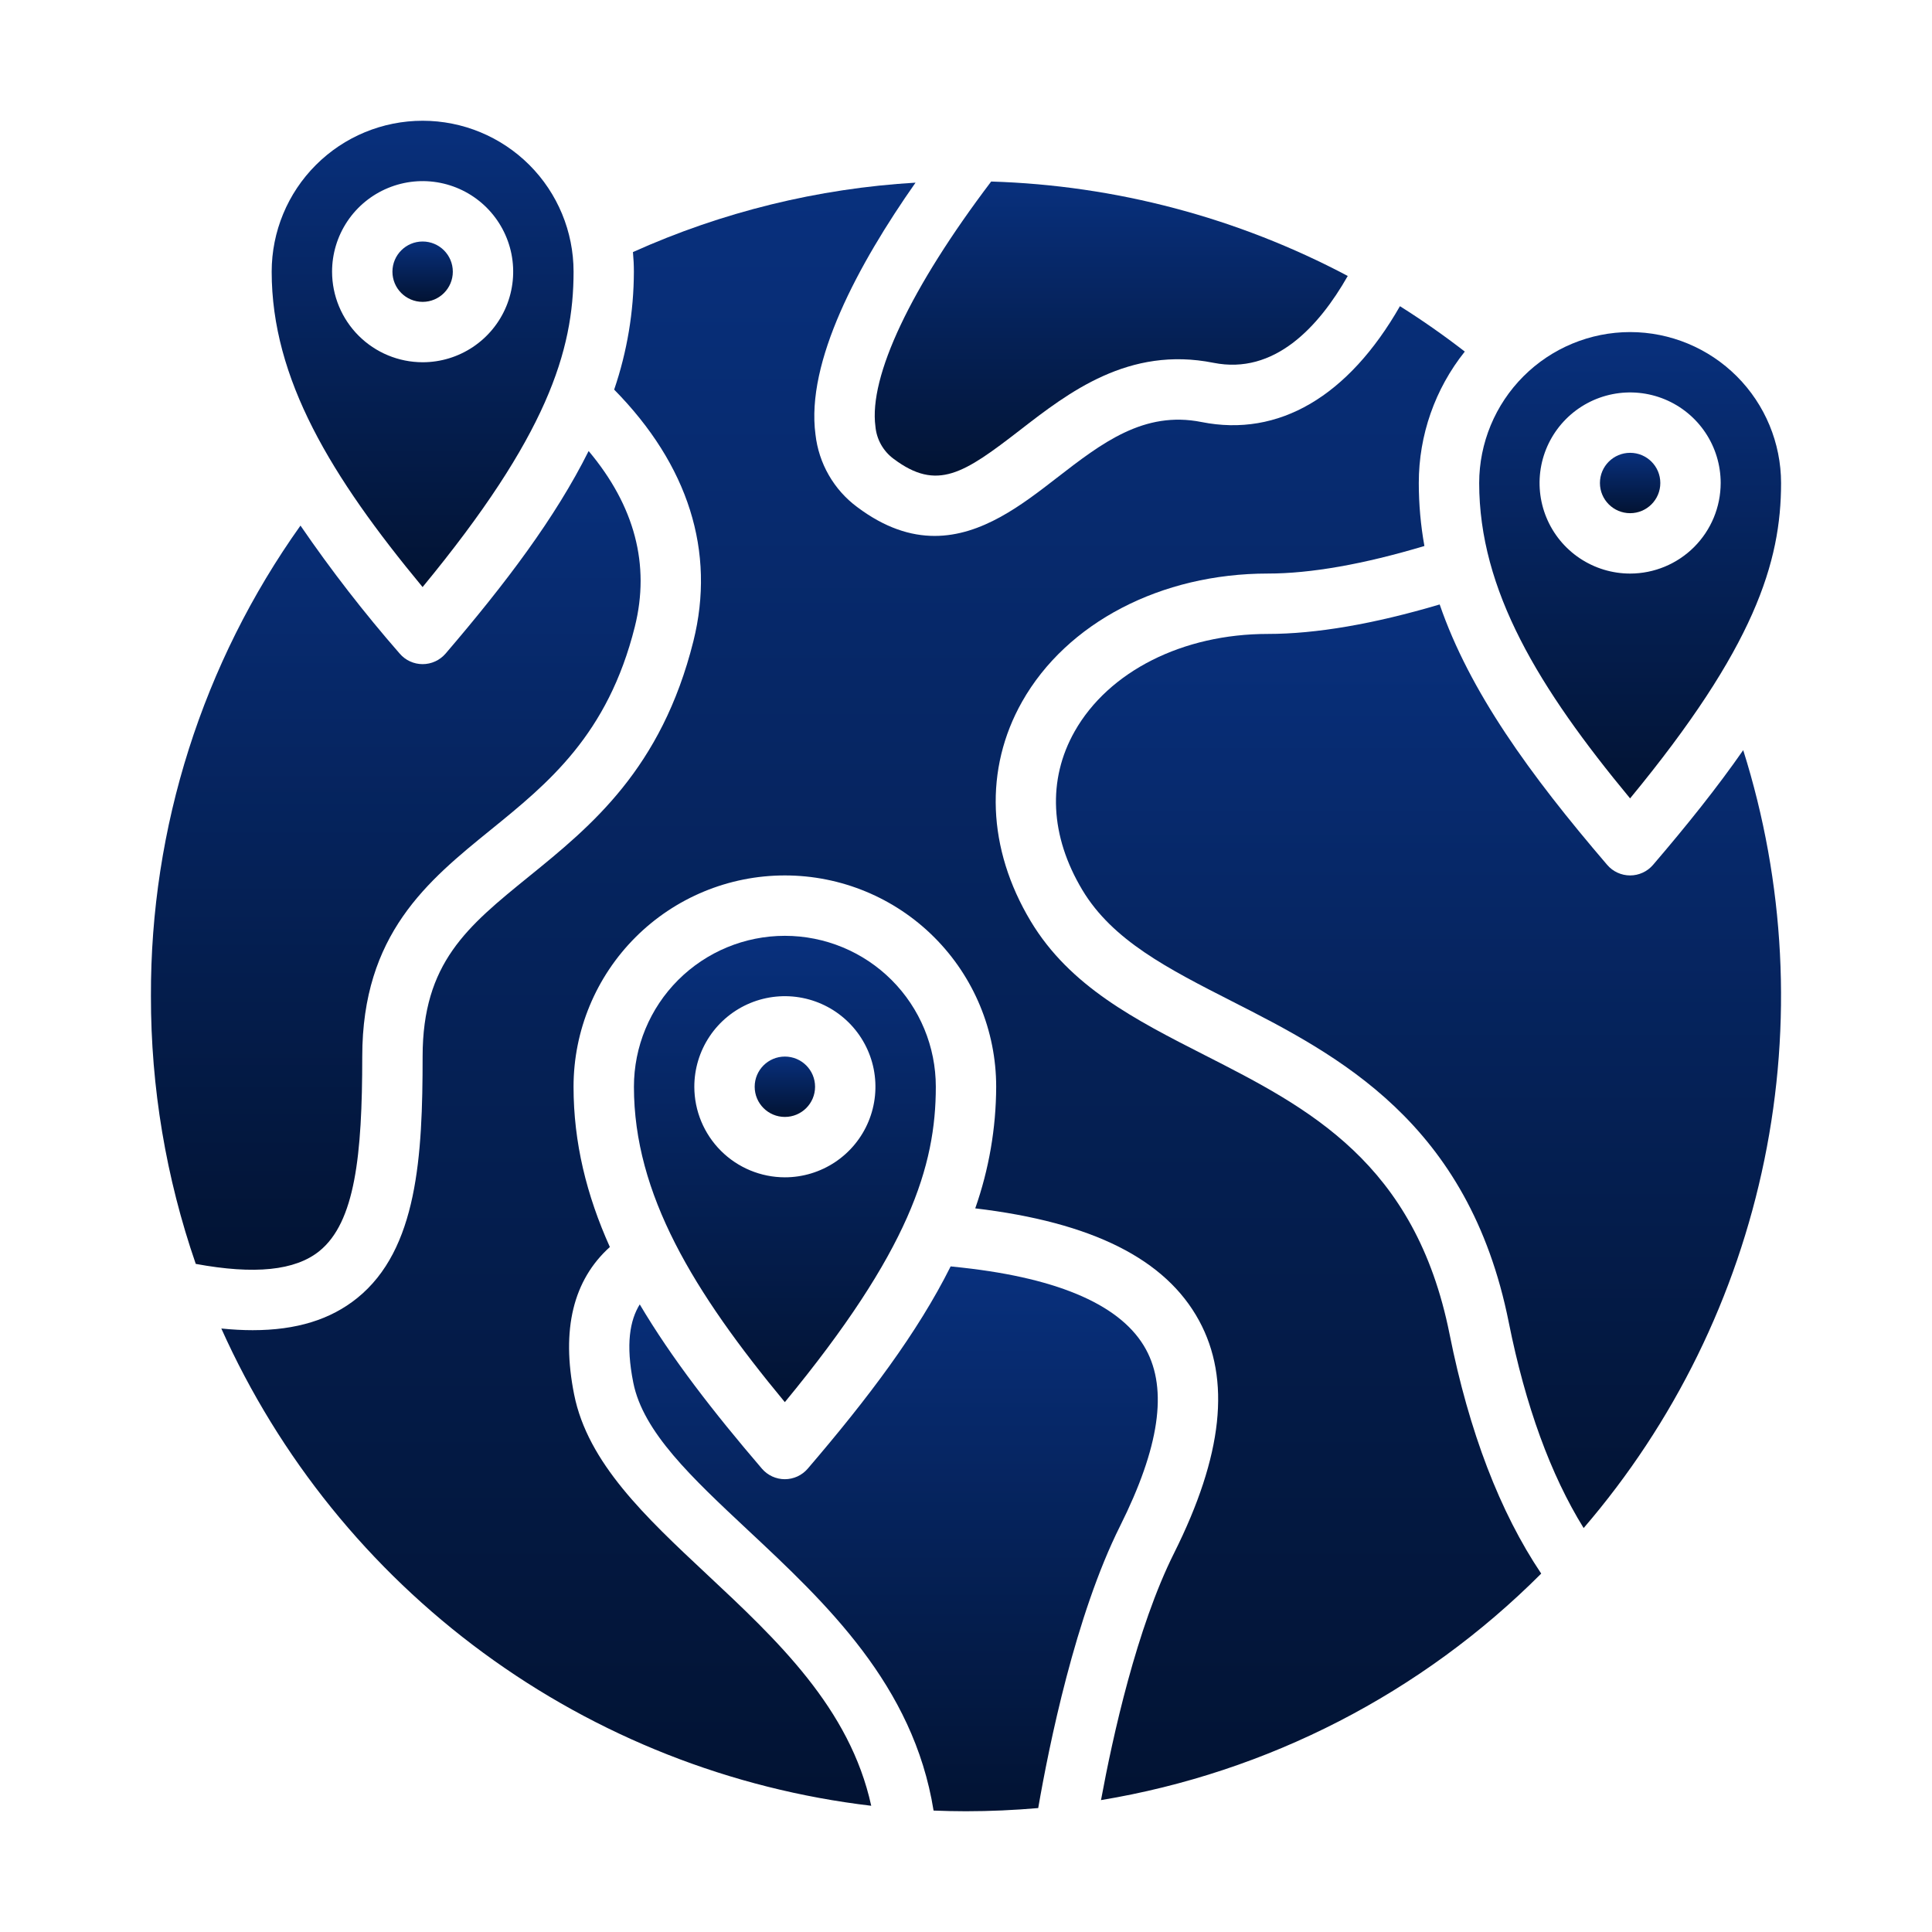
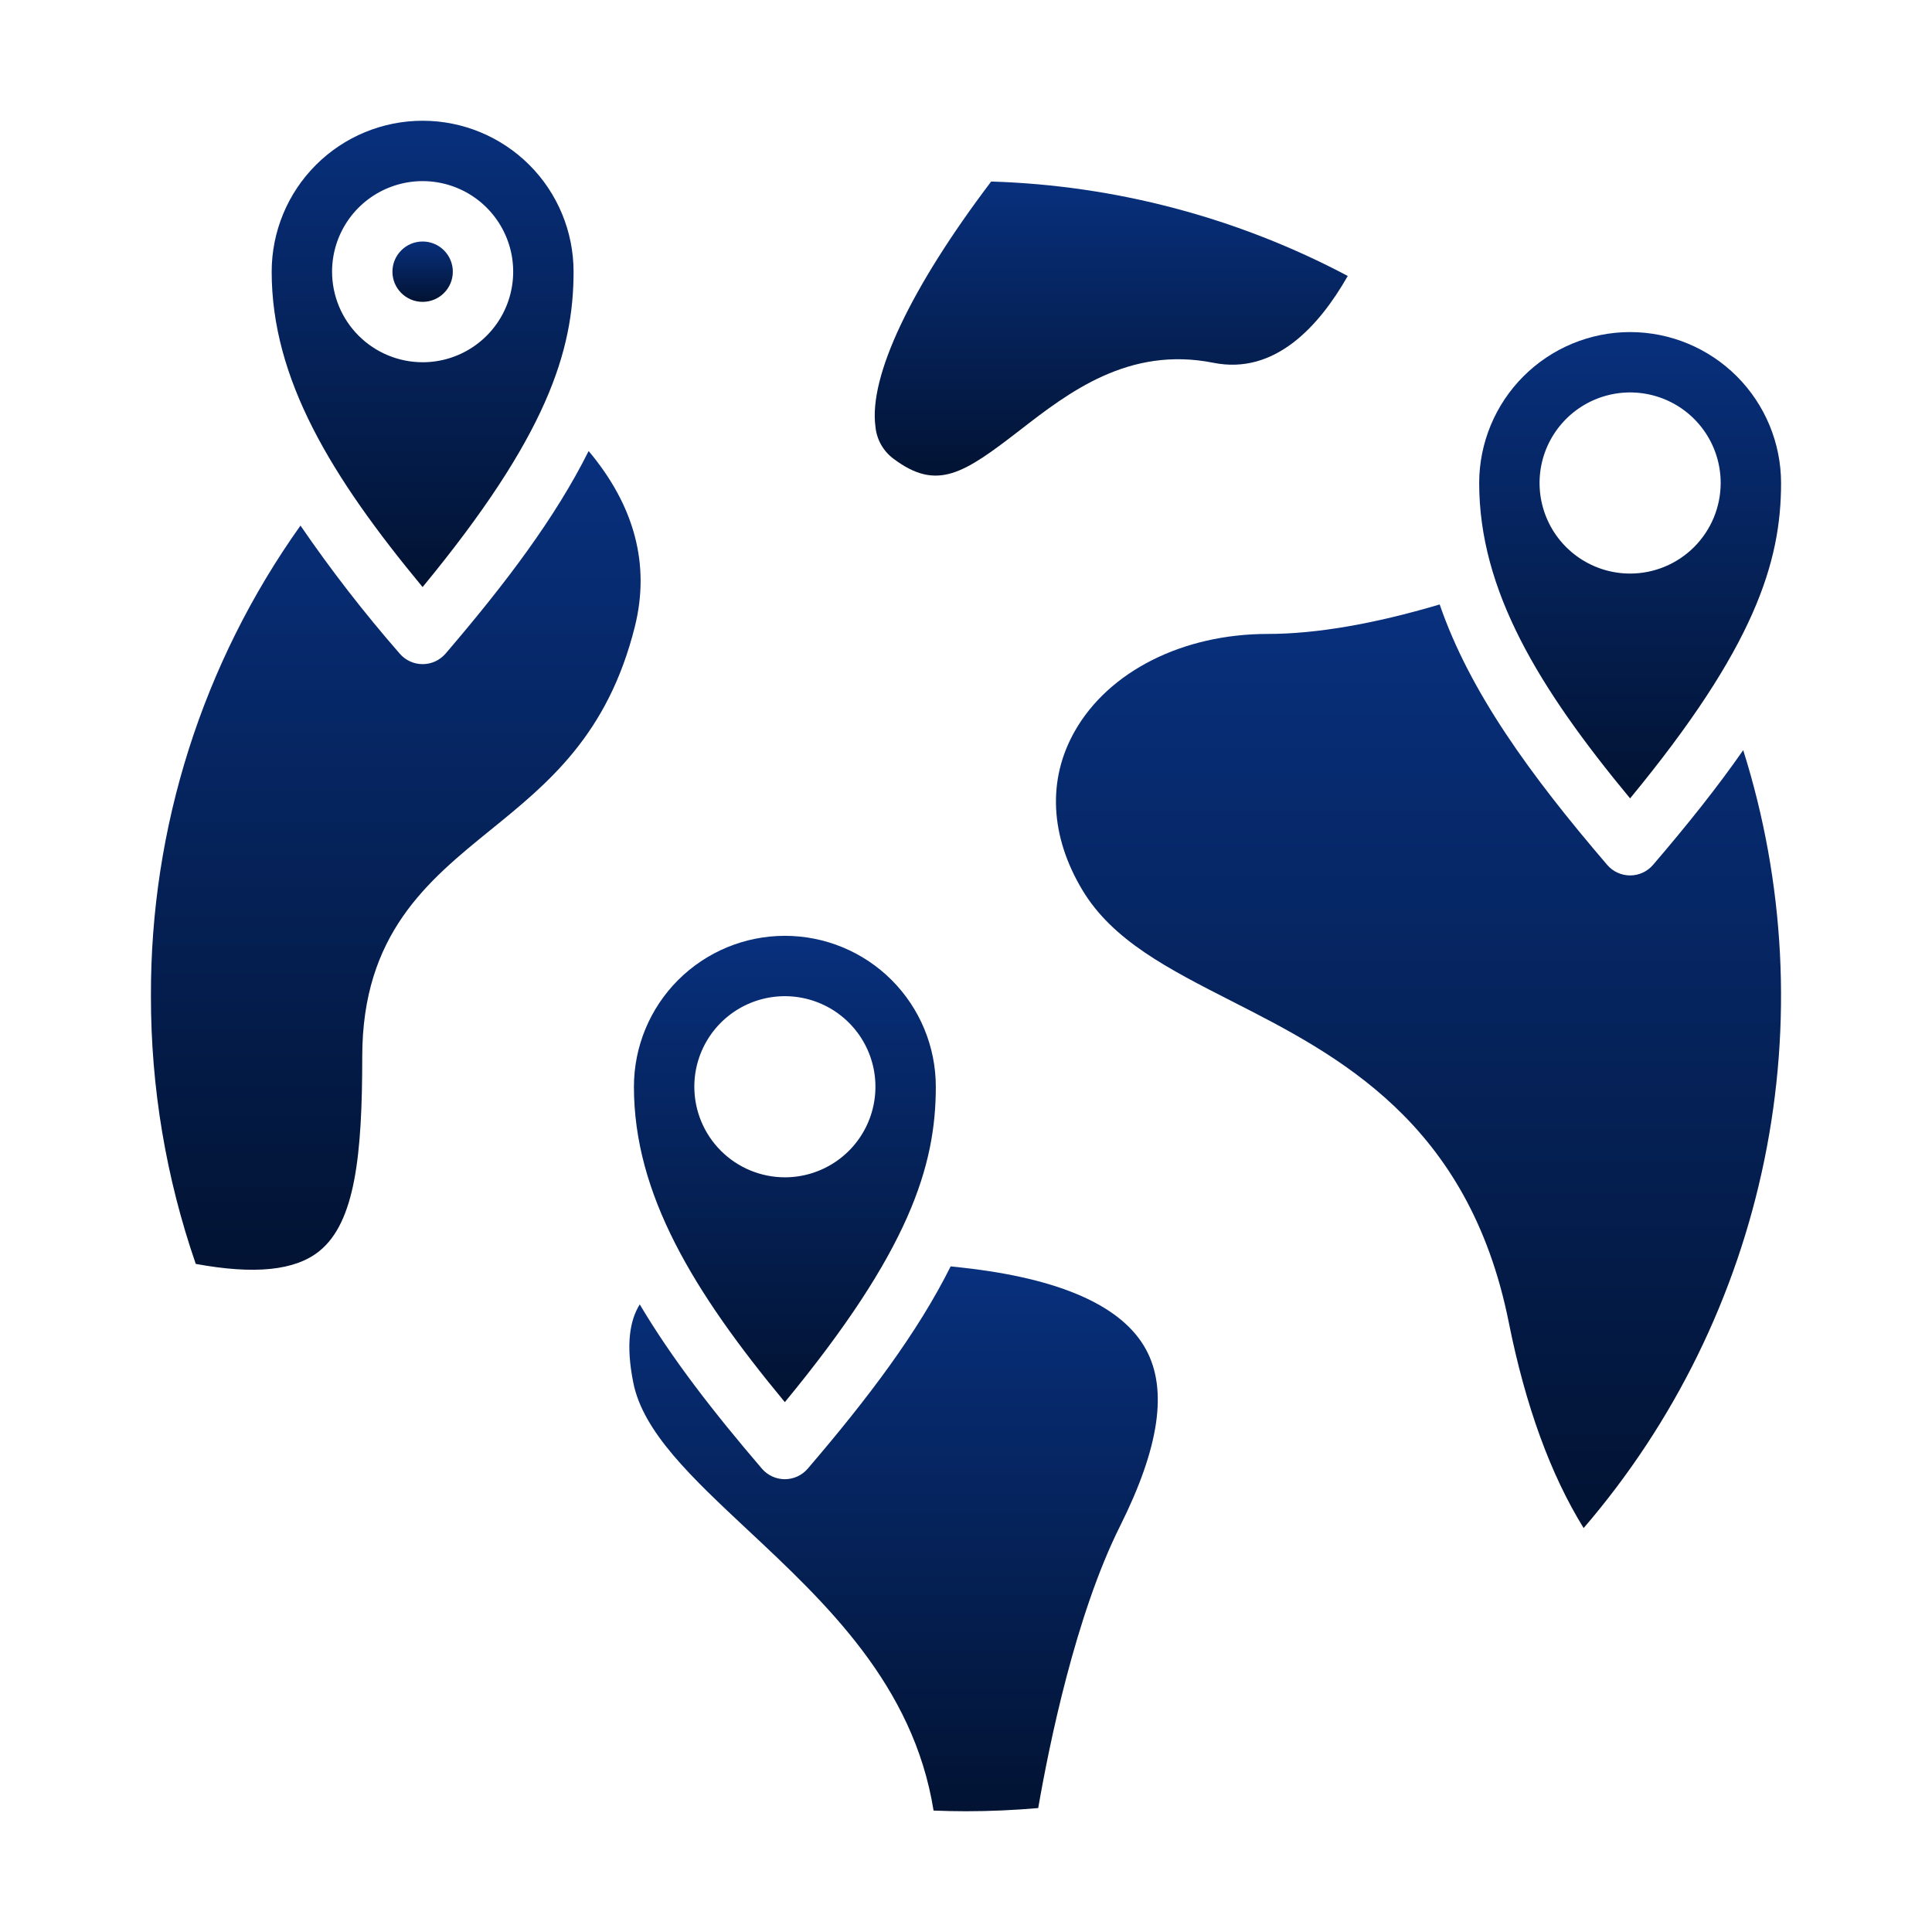
<svg xmlns="http://www.w3.org/2000/svg" width="74" height="74" viewBox="0 0 74 74" fill="none">
  <path d="M62.438 12.719C60.905 12.72 59.435 13.33 58.351 14.414C57.268 15.498 56.658 16.967 56.656 18.5C56.656 22.608 58.933 26.352 62.436 30.58C67.208 24.792 68.219 21.535 68.219 18.5C68.217 16.967 67.607 15.498 66.524 14.414C65.44 13.33 63.97 12.72 62.438 12.719ZM62.438 21.969C61.751 21.969 61.081 21.765 60.51 21.384C59.94 21.003 59.495 20.461 59.233 19.827C58.97 19.194 58.902 18.496 59.035 17.823C59.169 17.15 59.5 16.532 59.985 16.047C60.47 15.562 61.088 15.232 61.761 15.098C62.434 14.964 63.131 15.033 63.765 15.295C64.399 15.558 64.941 16.002 65.322 16.573C65.703 17.143 65.906 17.814 65.906 18.5C65.905 19.42 65.539 20.301 64.889 20.952C64.239 21.602 63.357 21.968 62.438 21.969Z" fill="url(#paint0_linear_189_6869)" />
  <path d="M35.844 41.625C35.844 40.092 35.235 38.621 34.151 37.537C33.066 36.453 31.596 35.844 30.062 35.844C28.529 35.844 27.059 36.453 25.974 37.537C24.89 38.621 24.281 40.092 24.281 41.625C24.281 45.733 26.558 49.477 30.061 53.705C34.833 47.917 35.844 44.66 35.844 41.625ZM26.594 41.625C26.594 40.939 26.797 40.268 27.178 39.698C27.559 39.127 28.101 38.683 28.735 38.42C29.369 38.158 30.066 38.089 30.739 38.223C31.412 38.357 32.03 38.687 32.515 39.172C33 39.657 33.331 40.275 33.465 40.948C33.598 41.621 33.53 42.319 33.267 42.952C33.005 43.586 32.56 44.128 31.99 44.509C31.419 44.89 30.749 45.094 30.062 45.094C29.143 45.093 28.261 44.727 27.611 44.077C26.961 43.426 26.595 42.545 26.594 41.625Z" fill="url(#paint1_linear_189_6869)" />
-   <path d="M30.062 42.781C30.701 42.781 31.219 42.264 31.219 41.625C31.219 40.986 30.701 40.469 30.062 40.469C29.424 40.469 28.906 40.986 28.906 41.625C28.906 42.264 29.424 42.781 30.062 42.781Z" fill="url(#paint2_linear_189_6869)" />
-   <path d="M62.438 19.656C63.076 19.656 63.594 19.139 63.594 18.5C63.594 17.861 63.076 17.344 62.438 17.344C61.799 17.344 61.281 17.861 61.281 18.5C61.281 19.139 61.799 19.656 62.438 19.656Z" fill="url(#paint3_linear_189_6869)" />
  <path d="M43.894 51.688C42.991 50.027 40.628 48.973 36.87 48.555C36.716 48.538 36.563 48.522 36.412 48.506C35.143 51.046 33.247 53.559 30.938 56.253C30.83 56.379 30.695 56.481 30.544 56.551C30.392 56.62 30.227 56.657 30.06 56.657C29.894 56.657 29.729 56.62 29.577 56.551C29.426 56.481 29.291 56.379 29.183 56.253C27.316 54.074 25.718 52.013 24.504 49.961C24.128 50.567 23.961 51.483 24.257 52.961C24.635 54.852 26.492 56.59 28.643 58.603C31.629 61.396 34.987 64.538 35.758 69.349C36.17 69.365 36.583 69.375 36.998 69.375C37.928 69.375 38.851 69.332 39.766 69.253C40.179 66.863 41.19 61.873 42.901 58.452C44.407 55.44 44.732 53.227 43.894 51.688Z" fill="url(#paint4_linear_189_6869)" />
-   <path d="M46.145 40.415C43.488 39.062 40.977 37.783 39.477 35.282C37.813 32.509 37.694 29.445 39.15 26.873C40.863 23.848 44.47 21.968 48.562 21.968C50.205 21.968 52.219 21.613 54.558 20.913C54.415 20.116 54.343 19.309 54.343 18.499C54.342 16.67 54.964 14.895 56.105 13.466C55.303 12.845 54.475 12.265 53.621 11.728C51.642 15.186 48.976 16.755 46.022 16.165C43.813 15.723 42.194 16.975 40.481 18.301C39.152 19.331 37.607 20.527 35.799 20.527C34.881 20.527 33.896 20.219 32.836 19.424C32.392 19.096 32.021 18.679 31.746 18.201C31.47 17.722 31.297 17.192 31.235 16.644C30.861 13.86 32.868 10.131 35.067 6.996C31.327 7.217 27.659 8.118 24.243 9.655C24.266 9.903 24.279 10.153 24.279 10.406C24.275 11.943 24.02 13.468 23.524 14.923C26.367 17.811 27.416 21.125 26.558 24.561C25.334 29.453 22.637 31.643 20.256 33.575C17.894 35.492 16.187 36.878 16.187 40.468C16.187 44.279 15.995 47.855 13.679 49.721C12.66 50.542 11.354 50.949 9.677 50.949C9.297 50.949 8.897 50.927 8.477 50.885C10.692 55.824 14.15 60.104 18.513 63.308C22.875 66.512 27.995 68.53 33.37 69.165C32.553 65.427 29.769 62.82 27.065 60.291C24.725 58.101 22.514 56.033 21.991 53.414C21.493 50.923 21.954 49.03 23.359 47.763C22.467 45.778 21.968 43.764 21.968 41.624C21.968 39.478 22.821 37.419 24.339 35.901C25.857 34.383 27.915 33.531 30.062 33.531C32.209 33.531 34.267 34.383 35.785 35.901C37.303 37.419 38.156 39.478 38.156 41.624C38.151 43.211 37.88 44.786 37.354 46.283C41.838 46.817 44.645 48.224 45.927 50.582C47.153 52.835 46.84 55.747 44.971 59.485C43.538 62.349 42.622 66.503 42.171 68.948C48.56 67.889 54.457 64.855 59.032 60.272C57.45 57.918 56.27 54.841 55.522 51.101C54.206 44.521 50.108 42.434 46.145 40.415Z" fill="url(#paint5_linear_189_6869)" />
  <path d="M63.315 33.127C63.206 33.254 63.072 33.356 62.92 33.425C62.768 33.495 62.604 33.531 62.437 33.531C62.27 33.531 62.105 33.495 61.954 33.425C61.802 33.356 61.667 33.254 61.559 33.127C58.58 29.651 56.285 26.474 55.143 23.152C52.617 23.901 50.407 24.281 48.562 24.281C45.301 24.281 42.465 25.712 41.162 28.013C40.113 29.866 40.219 32.025 41.459 34.093C42.618 36.024 44.739 37.104 47.194 38.355C51.23 40.411 56.253 42.969 57.789 50.648C58.429 53.847 59.393 56.488 60.657 58.528C64.128 54.492 66.511 49.638 67.58 44.423C68.65 39.209 68.37 33.808 66.769 28.732C65.772 30.165 64.608 31.618 63.315 33.127Z" fill="url(#paint6_linear_189_6869)" />
  <path d="M16.188 11.562C16.826 11.562 17.344 11.045 17.344 10.406C17.344 9.768 16.826 9.25 16.188 9.25C15.549 9.25 15.031 9.768 15.031 10.406C15.031 11.045 15.549 11.562 16.188 11.562Z" fill="url(#paint7_linear_189_6869)" />
  <path d="M33.531 16.335C33.553 16.579 33.626 16.816 33.746 17.029C33.866 17.243 34.03 17.428 34.227 17.574C35.894 18.824 36.915 18.14 39.069 16.473C40.924 15.036 43.233 13.248 46.479 13.896C48.81 14.362 50.507 12.528 51.622 10.57C47.406 8.336 42.733 7.098 37.964 6.953C34.885 11.016 33.273 14.418 33.531 16.335Z" fill="url(#paint8_linear_189_6869)" />
  <path d="M21.969 10.406C21.969 8.873 21.36 7.402 20.276 6.318C19.191 5.234 17.721 4.625 16.188 4.625C14.654 4.625 13.184 5.234 12.1 6.318C11.015 7.402 10.406 8.873 10.406 10.406C10.406 14.514 12.683 18.258 16.186 22.486C20.958 16.698 21.969 13.441 21.969 10.406ZM12.719 10.406C12.719 9.72 12.922 9.05 13.303 8.479C13.684 7.909 14.226 7.464 14.86 7.202C15.494 6.939 16.191 6.87 16.864 7.004C17.537 7.138 18.155 7.468 18.64 7.953C19.125 8.439 19.456 9.057 19.59 9.73C19.723 10.402 19.655 11.1 19.392 11.734C19.13 12.367 18.685 12.909 18.115 13.29C17.544 13.672 16.874 13.875 16.188 13.875C15.268 13.874 14.386 13.508 13.736 12.858C13.086 12.208 12.72 11.326 12.719 10.406Z" fill="url(#paint9_linear_189_6869)" />
  <path d="M12.229 47.922C13.601 46.817 13.875 44.251 13.875 40.47C13.875 35.778 16.379 33.745 18.801 31.78C21.003 29.993 23.28 28.145 24.316 24.002C24.907 21.635 24.311 19.379 22.546 17.275C21.277 19.819 19.377 22.337 17.066 25.035C16.957 25.161 16.822 25.263 16.671 25.332C16.519 25.402 16.355 25.438 16.188 25.438C16.021 25.438 15.856 25.402 15.704 25.332C15.553 25.263 15.418 25.161 15.31 25.035C13.948 23.476 12.679 21.838 11.509 20.131C7.762 25.393 5.759 31.697 5.781 38.157C5.777 41.647 6.358 45.112 7.498 48.41C9.753 48.826 11.305 48.666 12.229 47.922Z" fill="url(#paint10_linear_189_6869)" />
  <defs>
    <linearGradient id="paint0_linear_189_6869" x1="62.438" y1="12.719" x2="62.438" y2="30.58" gradientUnits="userSpaceOnUse">
      <stop stop-color="#08307D" />
      <stop offset="1" stop-color="#021333" />
    </linearGradient>
    <linearGradient id="paint1_linear_189_6869" x1="30.062" y1="35.844" x2="30.062" y2="53.705" gradientUnits="userSpaceOnUse">
      <stop stop-color="#08307D" />
      <stop offset="1" stop-color="#021333" />
    </linearGradient>
    <linearGradient id="paint2_linear_189_6869" x1="30.062" y1="40.469" x2="30.062" y2="42.781" gradientUnits="userSpaceOnUse">
      <stop stop-color="#08307D" />
      <stop offset="1" stop-color="#021333" />
    </linearGradient>
    <linearGradient id="paint3_linear_189_6869" x1="62.438" y1="17.344" x2="62.438" y2="19.656" gradientUnits="userSpaceOnUse">
      <stop stop-color="#08307D" />
      <stop offset="1" stop-color="#021333" />
    </linearGradient>
    <linearGradient id="paint4_linear_189_6869" x1="34.226" y1="48.506" x2="34.226" y2="69.375" gradientUnits="userSpaceOnUse">
      <stop stop-color="#08307D" />
      <stop offset="1" stop-color="#021333" />
    </linearGradient>
    <linearGradient id="paint5_linear_189_6869" x1="33.754" y1="6.996" x2="33.754" y2="69.165" gradientUnits="userSpaceOnUse">
      <stop stop-color="#08307D" />
      <stop offset="1" stop-color="#021333" />
    </linearGradient>
    <linearGradient id="paint6_linear_189_6869" x1="54.331" y1="23.152" x2="54.331" y2="58.528" gradientUnits="userSpaceOnUse">
      <stop stop-color="#08307D" />
      <stop offset="1" stop-color="#021333" />
    </linearGradient>
    <linearGradient id="paint7_linear_189_6869" x1="16.188" y1="9.25" x2="16.188" y2="11.562" gradientUnits="userSpaceOnUse">
      <stop stop-color="#08307D" />
      <stop offset="1" stop-color="#021333" />
    </linearGradient>
    <linearGradient id="paint8_linear_189_6869" x1="42.563" y1="6.953" x2="42.563" y2="18.216" gradientUnits="userSpaceOnUse">
      <stop stop-color="#08307D" />
      <stop offset="1" stop-color="#021333" />
    </linearGradient>
    <linearGradient id="paint9_linear_189_6869" x1="16.188" y1="4.625" x2="16.188" y2="22.486" gradientUnits="userSpaceOnUse">
      <stop stop-color="#08307D" />
      <stop offset="1" stop-color="#021333" />
    </linearGradient>
    <linearGradient id="paint10_linear_189_6869" x1="15.159" y1="17.275" x2="15.159" y2="48.635" gradientUnits="userSpaceOnUse">
      <stop stop-color="#08307D" />
      <stop offset="1" stop-color="#021333" />
    </linearGradient>
  </defs>
</svg>